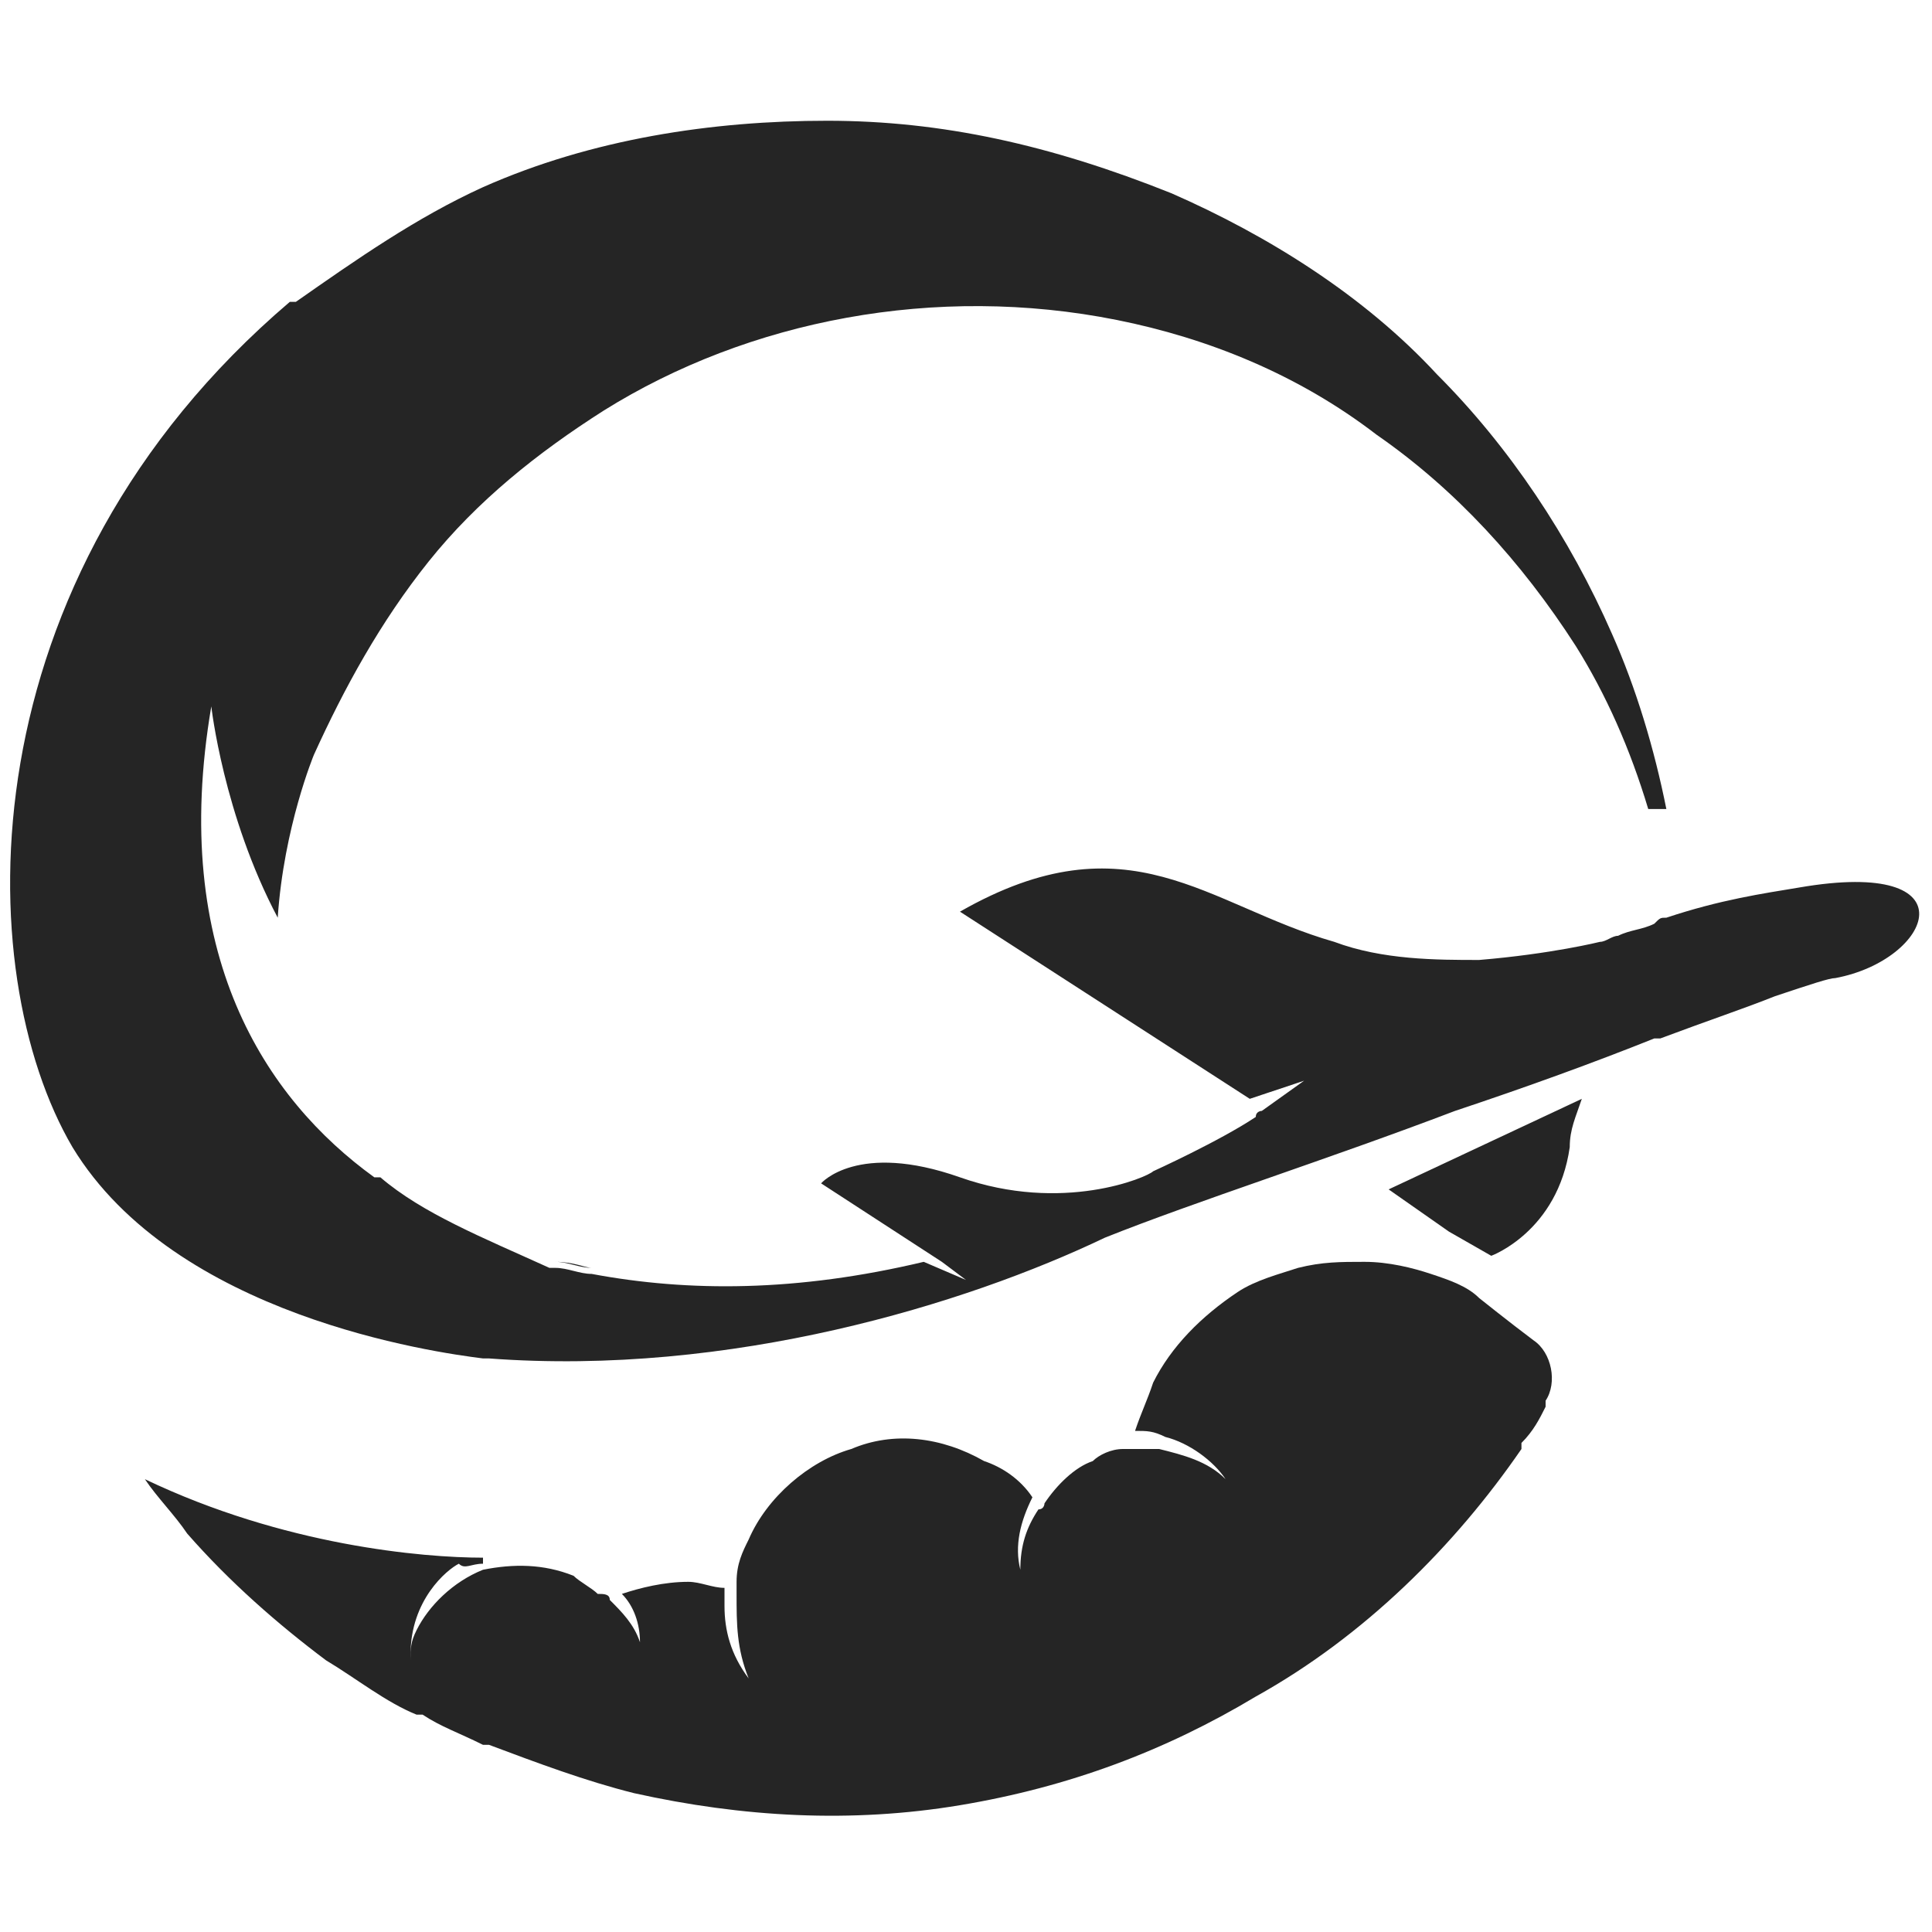
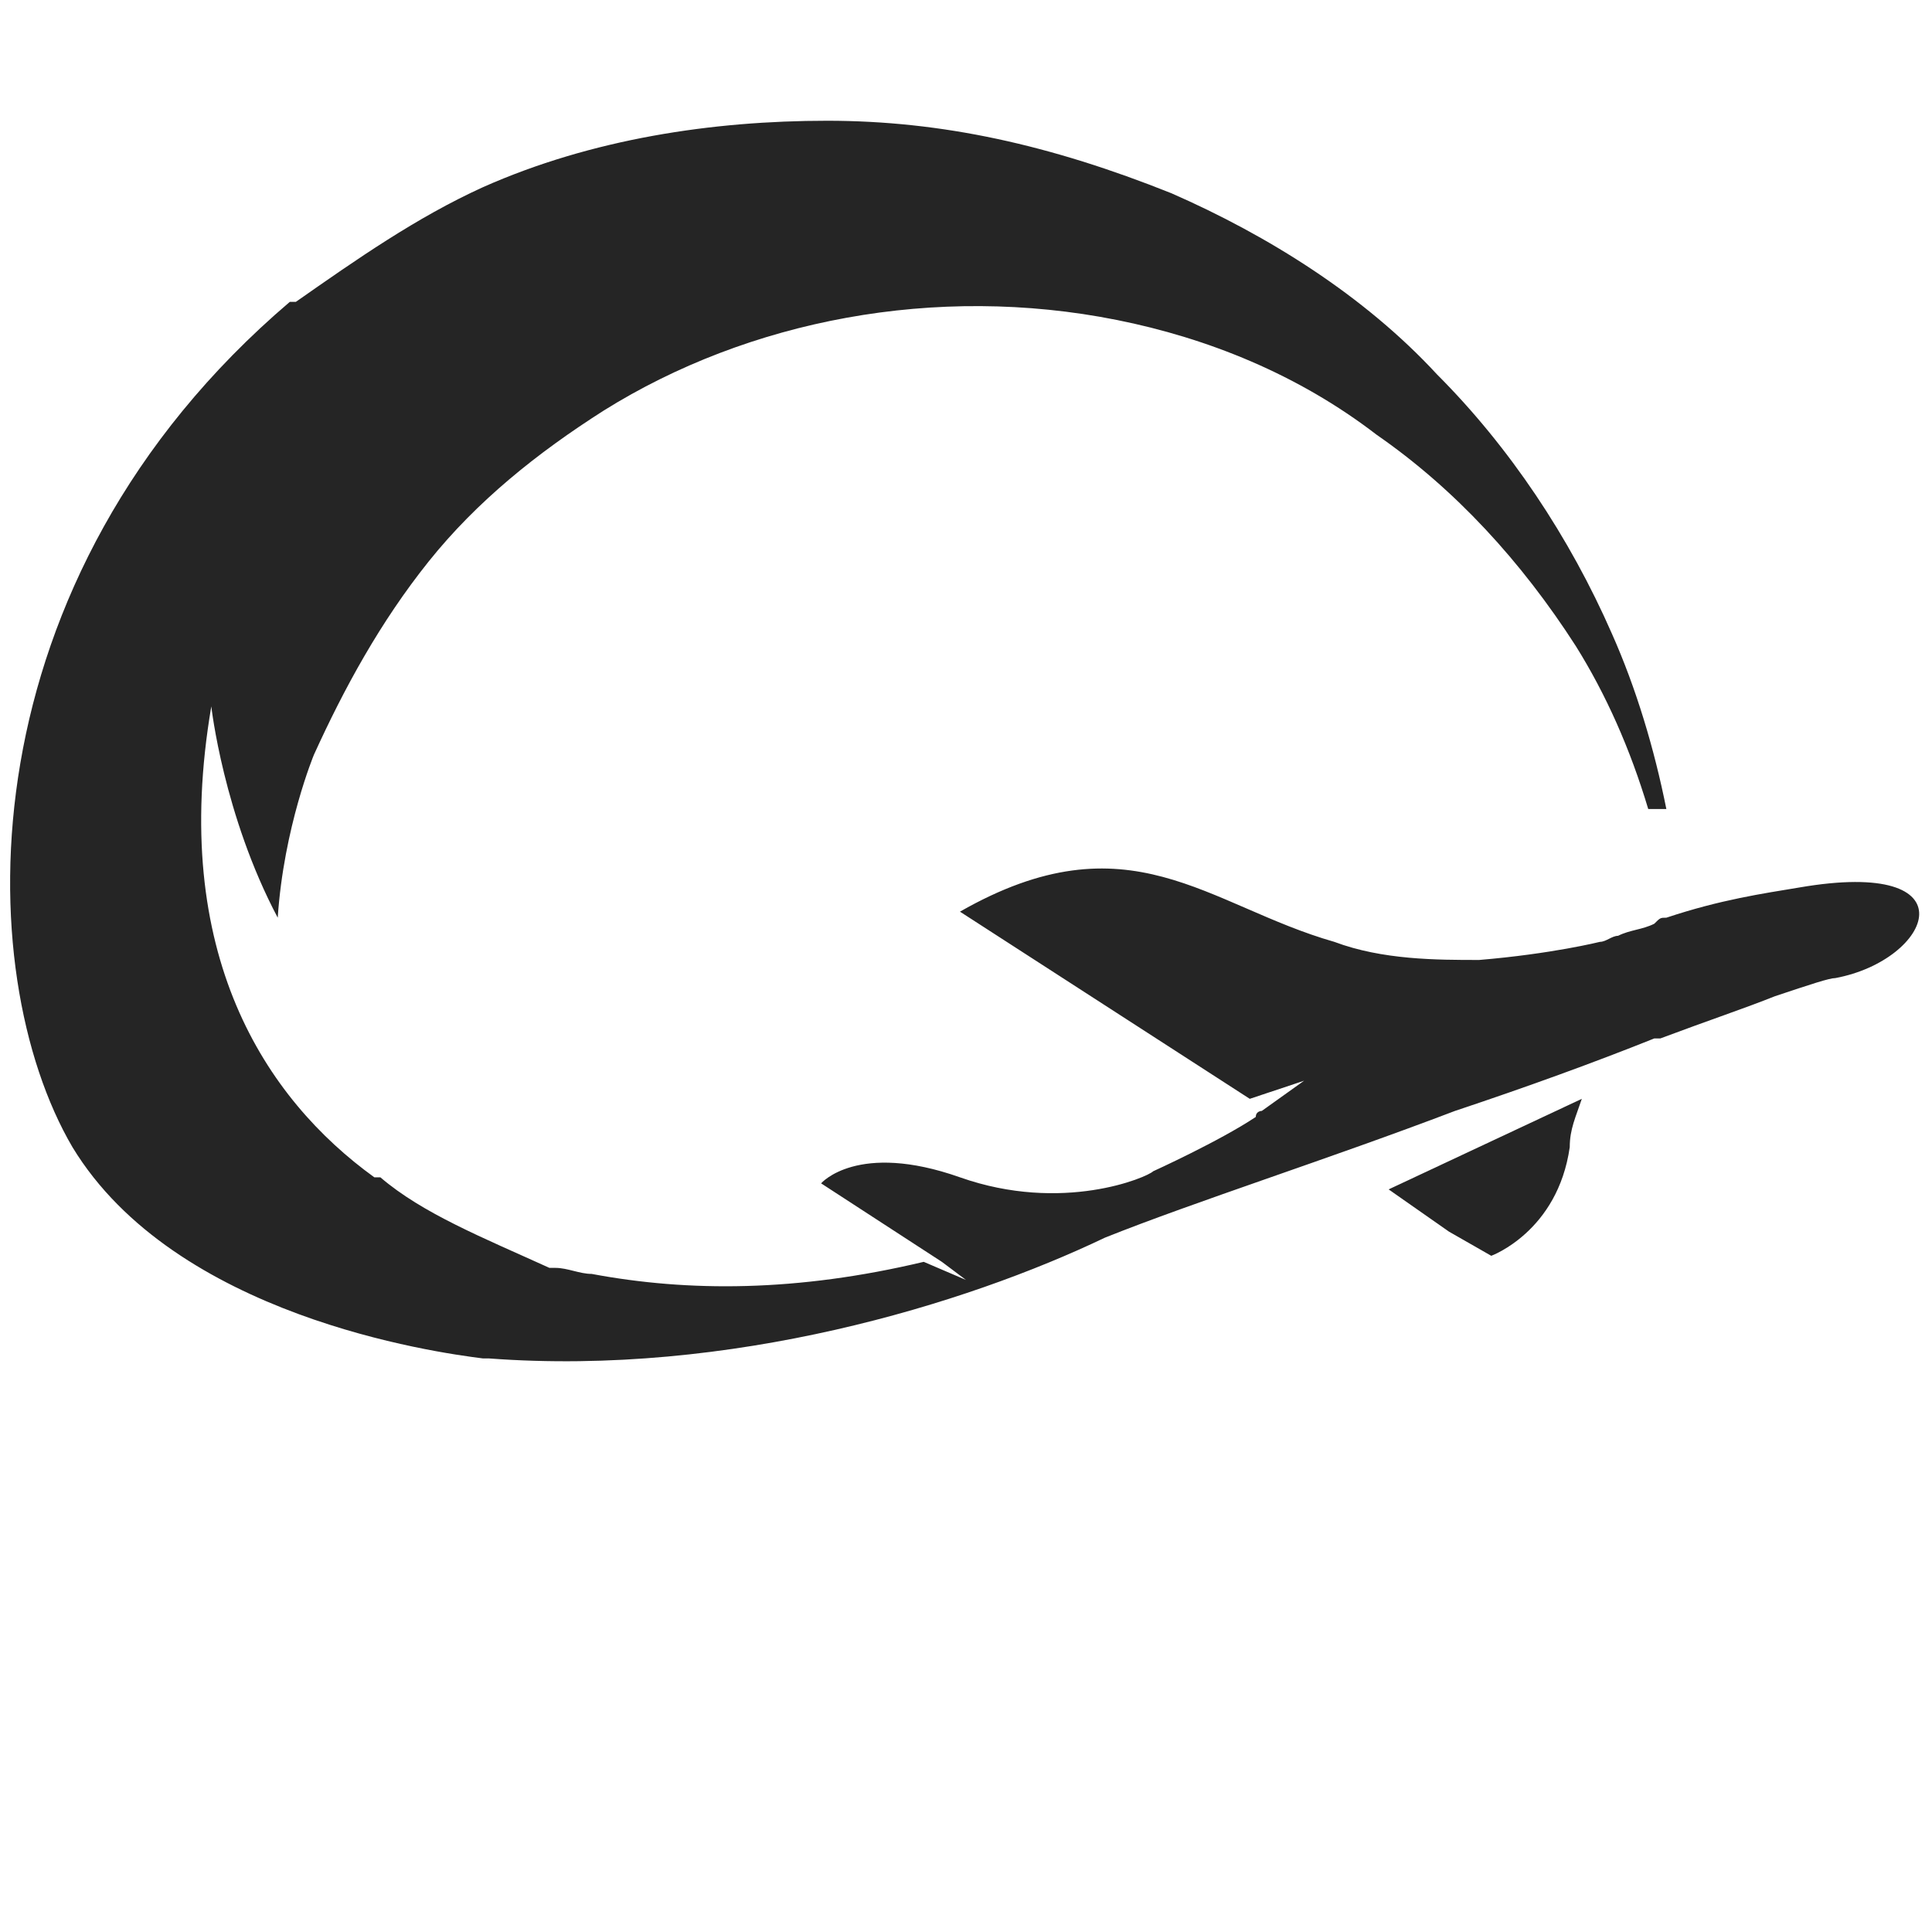
<svg xmlns="http://www.w3.org/2000/svg" version="1.1" id="Layer_1" x="0px" y="0px" width="32px" height="32px" viewBox="0 0 32 32" style="enable-background:new 0 0 32 32;" xml:space="preserve">
  <style type="text/css">
	.st0{fill:#252525;}
</style>
  <g>
    <path class="st0" d="M24.7,20.8c0,0,1.1-0.4,1.3-1.8c0-0.3,0.1-0.5,0.2-0.8c0,0,0,0,0,0l-3.2,1.5l1,0.7L24.7,20.8z" />
-     <path class="st0" d="M25.4,22.2c-0.4-0.3-0.9-0.7-0.9-0.7c-0.2-0.2-0.5-0.3-0.8-0.4c-0.3-0.1-0.7-0.2-1.1-0.2c-0.4,0-0.7,0-1.1,0.1   c-0.3,0.1-0.7,0.2-1,0.4c-0.6,0.4-1.1,0.9-1.4,1.5c-0.1,0.3-0.2,0.5-0.3,0.8c0.2,0,0.3,0,0.5,0.1c0.4,0.1,0.8,0.4,1,0.7   c-0.3-0.3-0.7-0.4-1.1-0.5c-0.2,0-0.3,0-0.5,0h0c0,0-0.1,0-0.1,0c-0.2,0-0.4,0.1-0.5,0.2c-0.3,0.1-0.6,0.4-0.8,0.7c0,0,0,0,0,0   c0,0,0,0.1-0.1,0.1c-0.2,0.3-0.3,0.6-0.3,1c-0.1-0.4,0-0.8,0.2-1.2c-0.2-0.3-0.5-0.5-0.8-0.6c-0.7-0.4-1.5-0.5-2.2-0.2   c-0.7,0.2-1.4,0.8-1.7,1.5c-0.1,0.2-0.2,0.4-0.2,0.7c0,0.1,0,0.2,0,0.2c0,0.5,0,0.9,0.2,1.4C12.1,27.4,12,27,12,26.6   c0-0.1,0-0.2,0-0.3c-0.2,0-0.4-0.1-0.6-0.1c-0.4,0-0.8,0.1-1.1,0.2c0.2,0.2,0.3,0.5,0.3,0.8c-0.1-0.3-0.3-0.5-0.5-0.7   c0-0.1-0.1-0.1-0.2-0.1c-0.1-0.1-0.3-0.2-0.4-0.3c-0.5-0.2-1-0.2-1.5-0.1c-0.5,0.2-0.9,0.6-1.1,1c-0.1,0.2-0.1,0.3-0.1,0.5   c0,0,0-0.1,0-0.1c0-0.9,0.6-1.4,0.8-1.5C7.7,26,7.8,25.9,8,25.9c0,0,0,0,0,0c0,0,0-0.1,0-0.1l0,0c-1,0-3.3-0.2-5.6-1.3   c0.2,0.3,0.5,0.6,0.7,0.9c0.7,0.8,1.5,1.5,2.3,2.1c0.5,0.3,1,0.7,1.5,0.9L7,28.4c0,0,0,0,0,0c0.3,0.2,0.6,0.3,1,0.5l0.1,0l0,0   c0.8,0.3,1.6,0.6,2.4,0.8c1.8,0.4,3.6,0.5,5.4,0.2c1.8-0.3,3.4-0.9,4.9-1.8c1.8-1,3.3-2.5,4.4-4.1c0,0,0,0,0-0.1   c0.2-0.2,0.3-0.4,0.4-0.6c0,0,0,0,0,0c0,0,0,0,0-0.1l0,0C25.8,22.9,25.7,22.4,25.4,22.2z" />
-     <path class="st0" d="M9.2,20.9c0.2,0,0.4,0.1,0.6,0.1C9.7,21,9.5,20.9,9.2,20.9z" />
    <path class="st0" d="M9.8,21C9.8,21,9.8,21,9.8,21C9.8,21,9.8,21,9.8,21C9.8,21,9.8,21,9.8,21z" />
    <path class="st0" d="M29.8,14.7c-0.6,0.1-1.3,0.2-2.2,0.5c-0.1,0-0.1,0-0.2,0.1c-0.2,0.1-0.4,0.1-0.6,0.2c-0.1,0-0.2,0.1-0.3,0.1   c0,0-0.8,0.2-2,0.3c-0.7,0-1.6,0-2.4-0.3c-2.1-0.6-3.4-2.1-6.2-0.5l4.8,3.1l0.9-0.3l-0.7,0.5l0,0c0,0-0.1,0-0.1,0.1l0,0h0   c-0.6,0.4-1.7,0.9-1.7,0.9c-0.1,0.1-1.5,0.7-3.2,0.1c-1.7-0.6-2.3,0.1-2.3,0.1l2,1.3c0,0,0,0,0,0l0.4,0.3l-0.7-0.3   c-2.1,0.5-3.9,0.5-5.5,0.2c0,0,0,0,0,0c-0.2,0-0.4-0.1-0.6-0.1c0,0-0.1,0-0.1,0C8,20.5,7,20.1,6.3,19.5c0,0,0,0-0.1,0   c-1.8-1.3-3.4-3.7-2.7-7.8c0,0,0.2,1.8,1.1,3.5c0.1-1.5,0.6-2.7,0.6-2.7c0.5-1.1,1.1-2.2,1.9-3.2c0.8-1,1.8-1.8,2.9-2.5   c2.4-1.5,5.5-2.1,8.5-1.5c1.5,0.3,3,0.9,4.3,1.9c1.3,0.9,2.4,2.1,3.3,3.5c0.5,0.8,0.9,1.7,1.2,2.7l0.3,0c-0.2-1-0.5-2-0.9-2.9   c-0.7-1.6-1.7-3.1-2.9-4.3c-1.2-1.3-2.8-2.3-4.4-3C17.4,2.4,15.6,2,13.7,2C11.8,2,9.8,2.3,8,3.1C6.9,3.6,5.9,4.3,4.9,5   c0,0,0,0-0.1,0c0,0,0,0,0,0c-5.4,4.6-5.3,11.1-3.6,14c1.7,2.8,6,3.4,6.8,3.5c0.1,0,0.1,0,0.1,0c4,0.3,7.9-0.9,10.2-2c0,0,0,0,0,0   c1.5-0.6,3.7-1.3,5.8-2.1c1.2-0.4,2.3-0.8,3.3-1.2c0,0,0,0,0.1,0c0.8-0.3,1.4-0.5,1.9-0.7c0.6-0.2,0.9-0.3,1-0.3   C32,15.9,32.7,14.2,29.8,14.7z" />
  </g>
</svg>